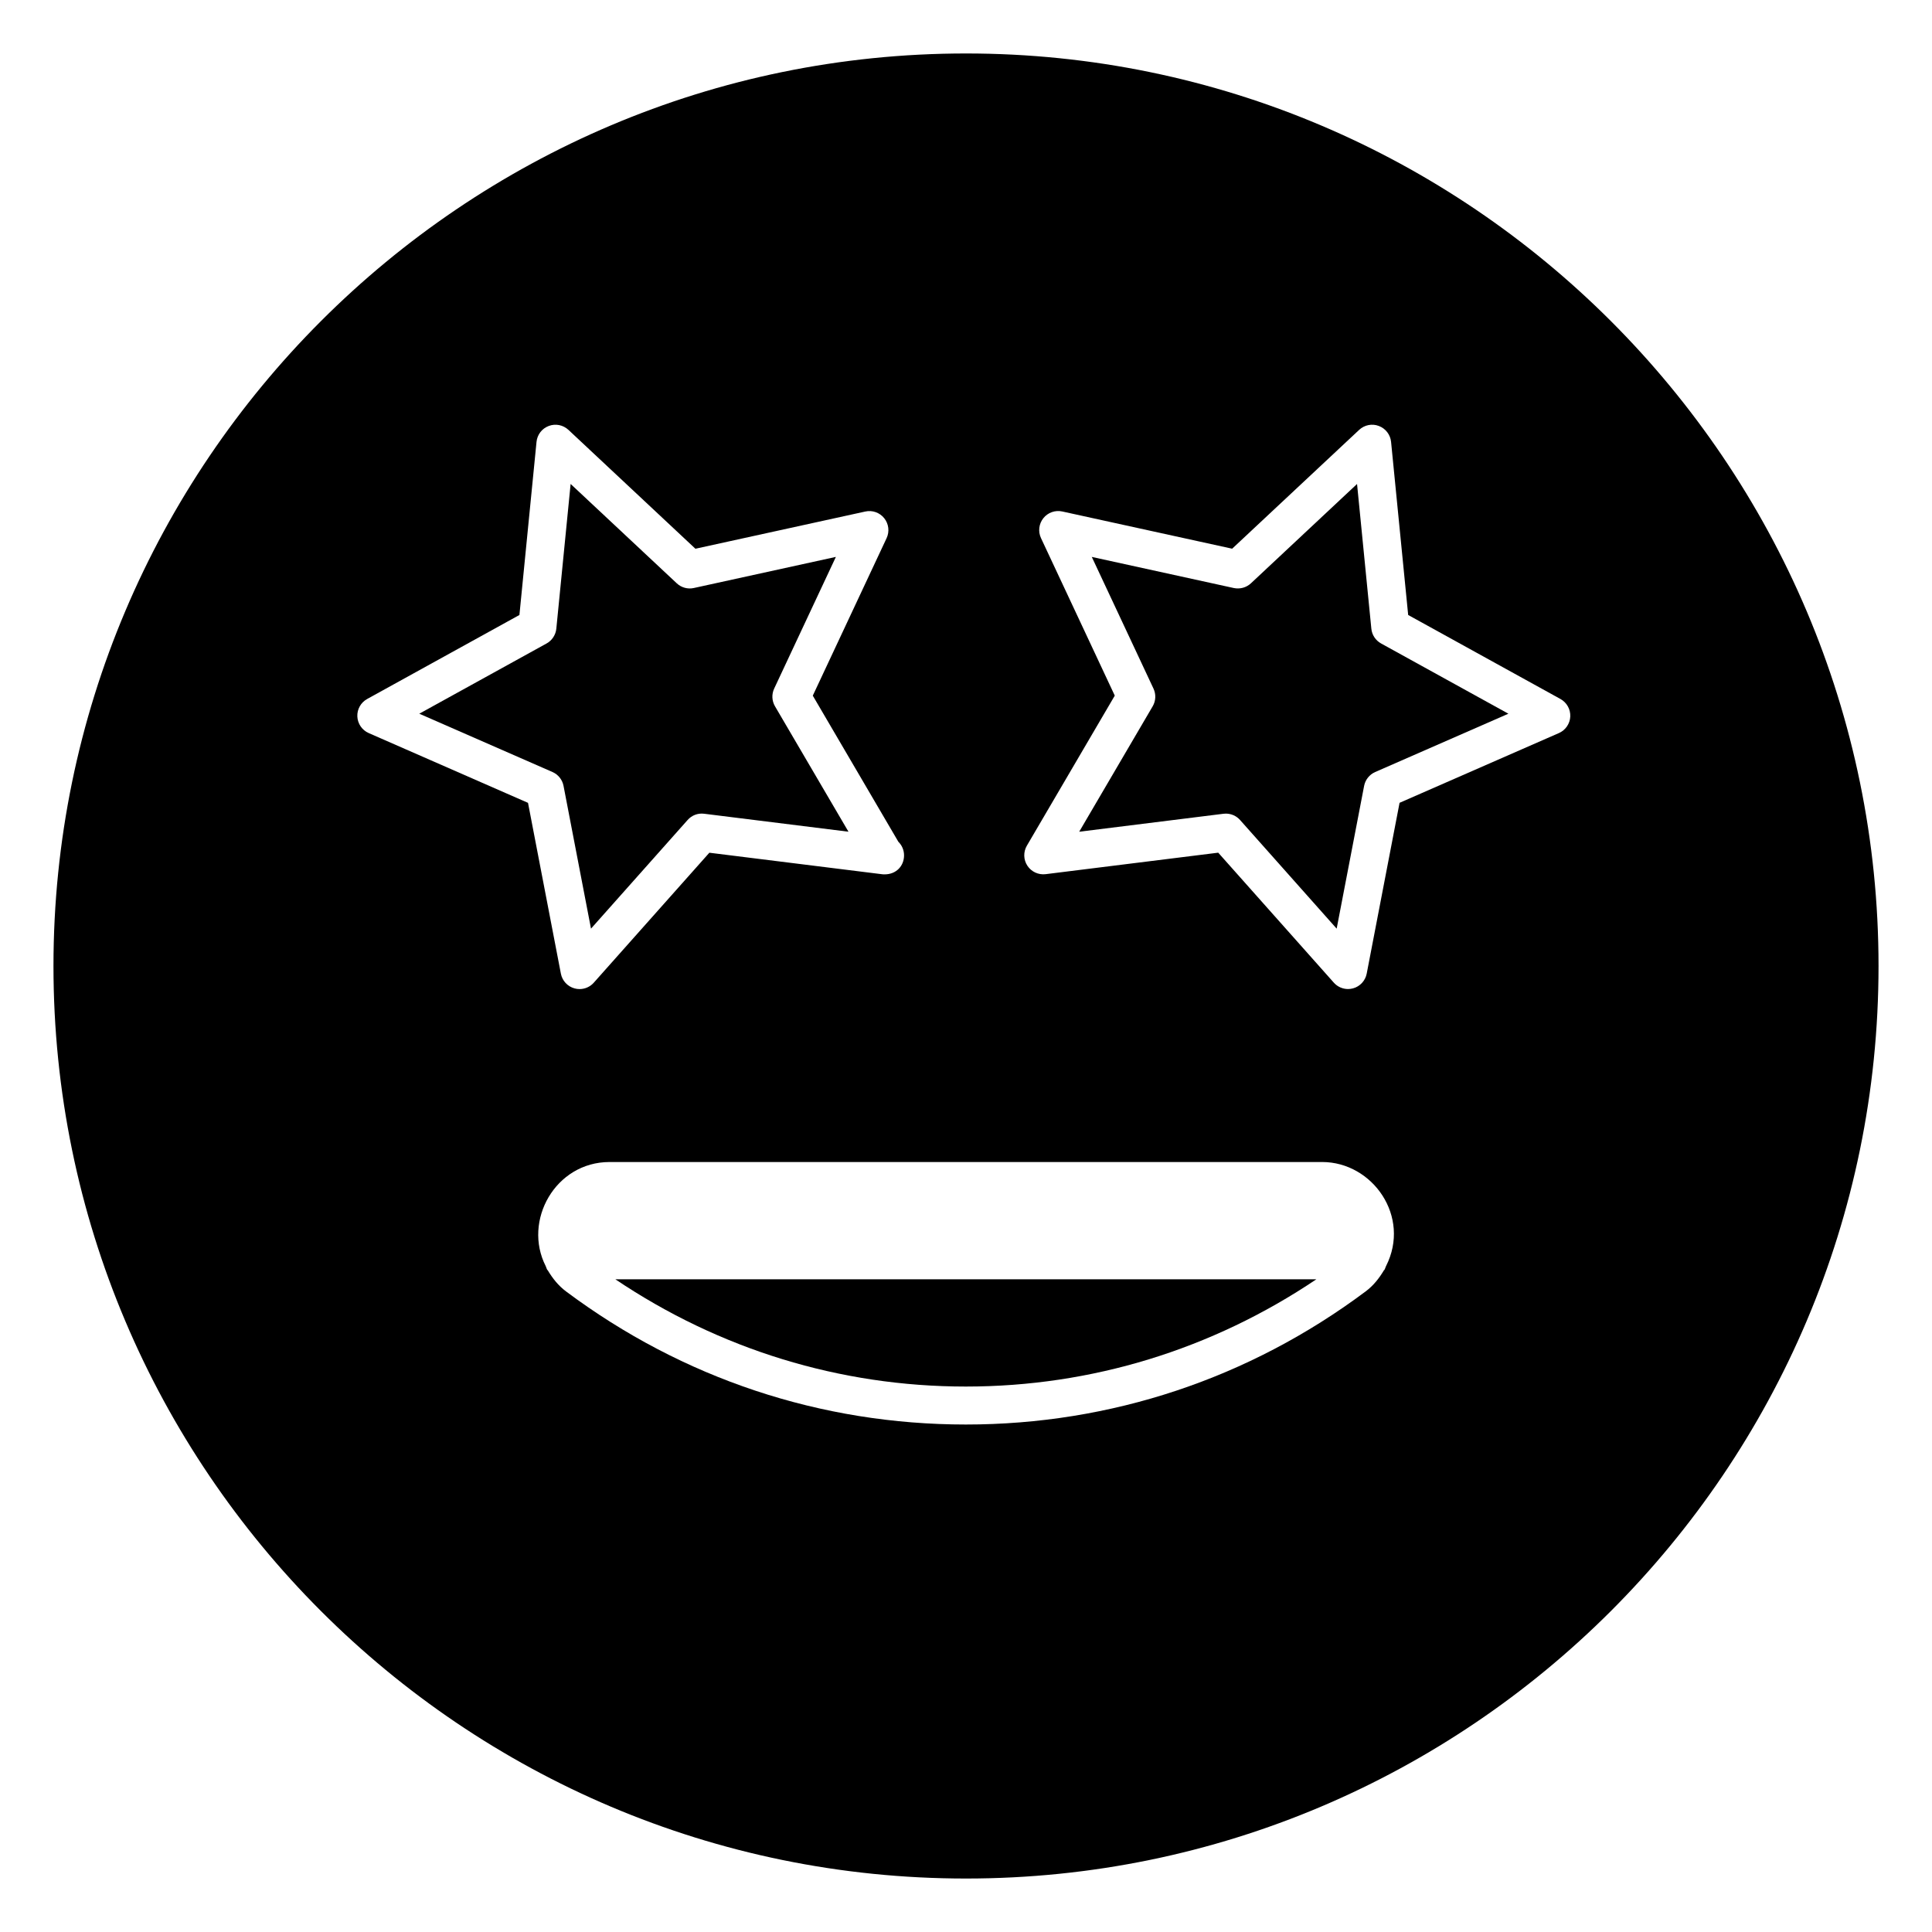
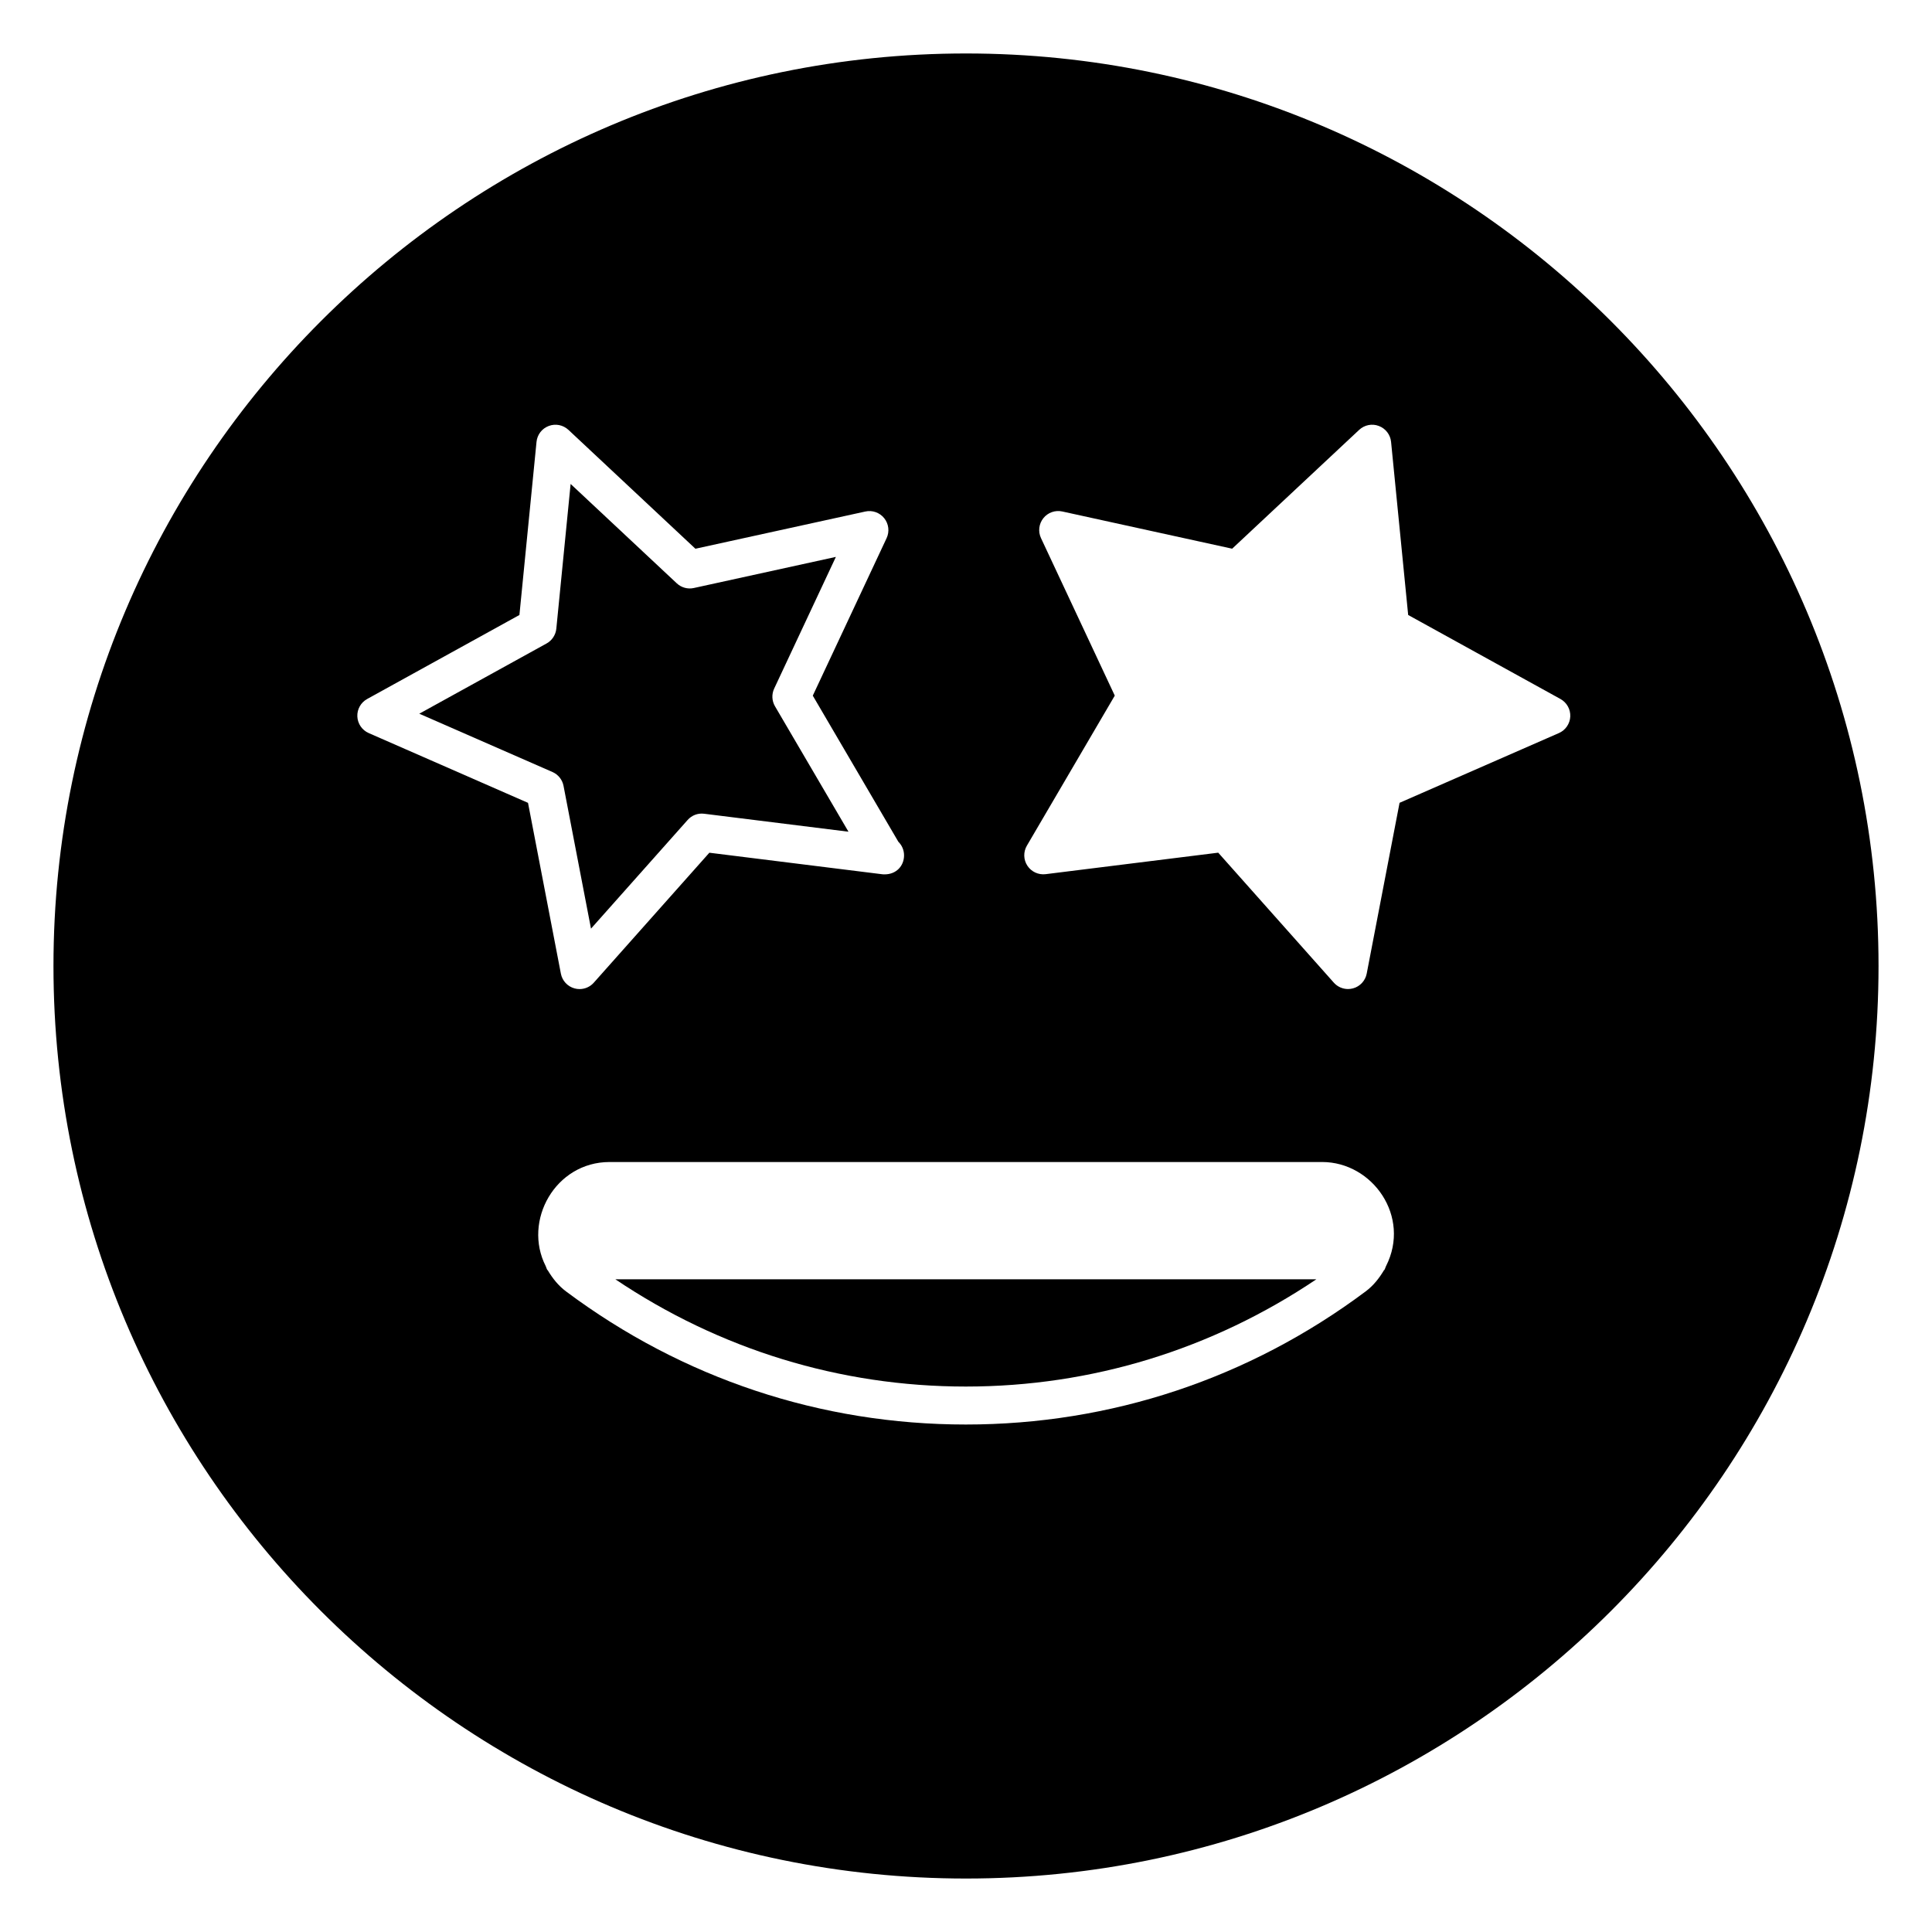
<svg xmlns="http://www.w3.org/2000/svg" fill="#000000" width="800px" height="800px" version="1.1" viewBox="144 144 512 512">
  <g>
    <path d="m399.96 511.45c33.402 0 65.301-9.875 92.887-28.422h-185.77c27.582 18.547 59.48 28.422 92.879 28.422z" />
    <path d="m300.62 390.1 25.609-28.797c1.098-1.242 2.695-1.863 4.391-1.652l38.234 4.762-19.477-33.246c-0.836-1.434-0.914-3.184-0.211-4.688l16.352-34.895-37.645 8.246c-1.613 0.359-3.301-0.105-4.519-1.242l-28.133-26.336-3.789 38.352c-0.164 1.648-1.125 3.113-2.578 3.918l-33.742 18.617 35.301 15.453c1.516 0.664 2.613 2.039 2.926 3.66z" />
-     <path d="m507.42 310.61-3.789-38.352-28.133 26.336c-1.215 1.129-2.894 1.578-4.519 1.242l-37.645-8.246 16.352 34.898c0.703 1.5 0.625 3.254-0.211 4.684l-19.477 33.246 38.238-4.762c0.211-0.023 0.418-0.039 0.625-0.039 1.434 0 2.805 0.609 3.766 1.691l25.602 28.793 7.277-37.84c0.316-1.629 1.414-3 2.93-3.664l35.305-15.457-33.742-18.617c-1.453-0.801-2.418-2.266-2.578-3.914z" />
    <path d="m400 158.17c-133.41 0-241.83 108.52-241.83 241.83 0 133.41 108.42 241.83 241.83 241.83 133.31 0 241.83-108.42 241.83-241.83 0-133.31-108.52-241.83-241.83-241.83zm-158.29 180.1c-1.758-0.77-2.922-2.469-3.012-4.383s0.922-3.715 2.598-4.644l40.355-22.266 4.531-45.875c0.188-1.91 1.441-3.543 3.238-4.215 1.812-0.688 3.816-0.27 5.219 1.031l33.652 31.504 45.027-9.863c1.852-0.418 3.812 0.273 5.012 1.777 1.195 1.496 1.441 3.547 0.625 5.285l-19.559 41.734 22.68 38.727c0.93 0.914 1.504 2.184 1.504 3.594 0 2.824-2.082 5.043-5.137 5.039-0.242 0.008-0.48-0.004-0.727-0.039l-45.73-5.695-30.633 34.445c-0.969 1.094-2.348 1.691-3.766 1.691-0.441 0-0.895-0.059-1.332-0.18-1.852-0.508-3.254-2.023-3.617-3.902l-8.711-45.27zm269.6 141.25c-0.16 0.316-0.223 0.668-0.402 0.977-0.043 0.07-0.121 0.098-0.168 0.168-1.25 2.094-2.773 4.043-4.852 5.594-30.863 23.059-67.492 35.254-105.93 35.254-38.434 0-75.066-12.191-105.93-35.254-2.082-1.551-3.606-3.504-4.856-5.602-0.043-0.066-0.121-0.09-0.16-0.16-0.172-0.297-0.234-0.641-0.387-0.945-6.121-12.008 2.523-27.605 16.918-27.605h188.84c13.383 0.004 23.574 14.473 16.934 27.574zm45.816-141.25-42.227 18.484-8.707 45.266c-0.363 1.883-1.766 3.398-3.617 3.906-0.438 0.121-0.891 0.18-1.332 0.18-1.418 0-2.797-0.598-3.766-1.691l-30.633-34.445-45.738 5.695c-1.922 0.227-3.773-0.625-4.832-2.227-1.059-1.598-1.113-3.66-0.145-5.32l23.297-39.77-19.551-41.742c-0.816-1.738-0.57-3.785 0.625-5.281 1.195-1.496 3.133-2.188 5.012-1.777l45.023 9.863 33.656-31.492c1.402-1.305 3.418-1.723 5.219-1.031 1.797 0.676 3.051 2.309 3.238 4.215l4.531 45.875 40.359 22.266c1.676 0.93 2.688 2.731 2.598 4.644s-1.254 3.617-3.012 4.383z" />
  </g>
</svg>